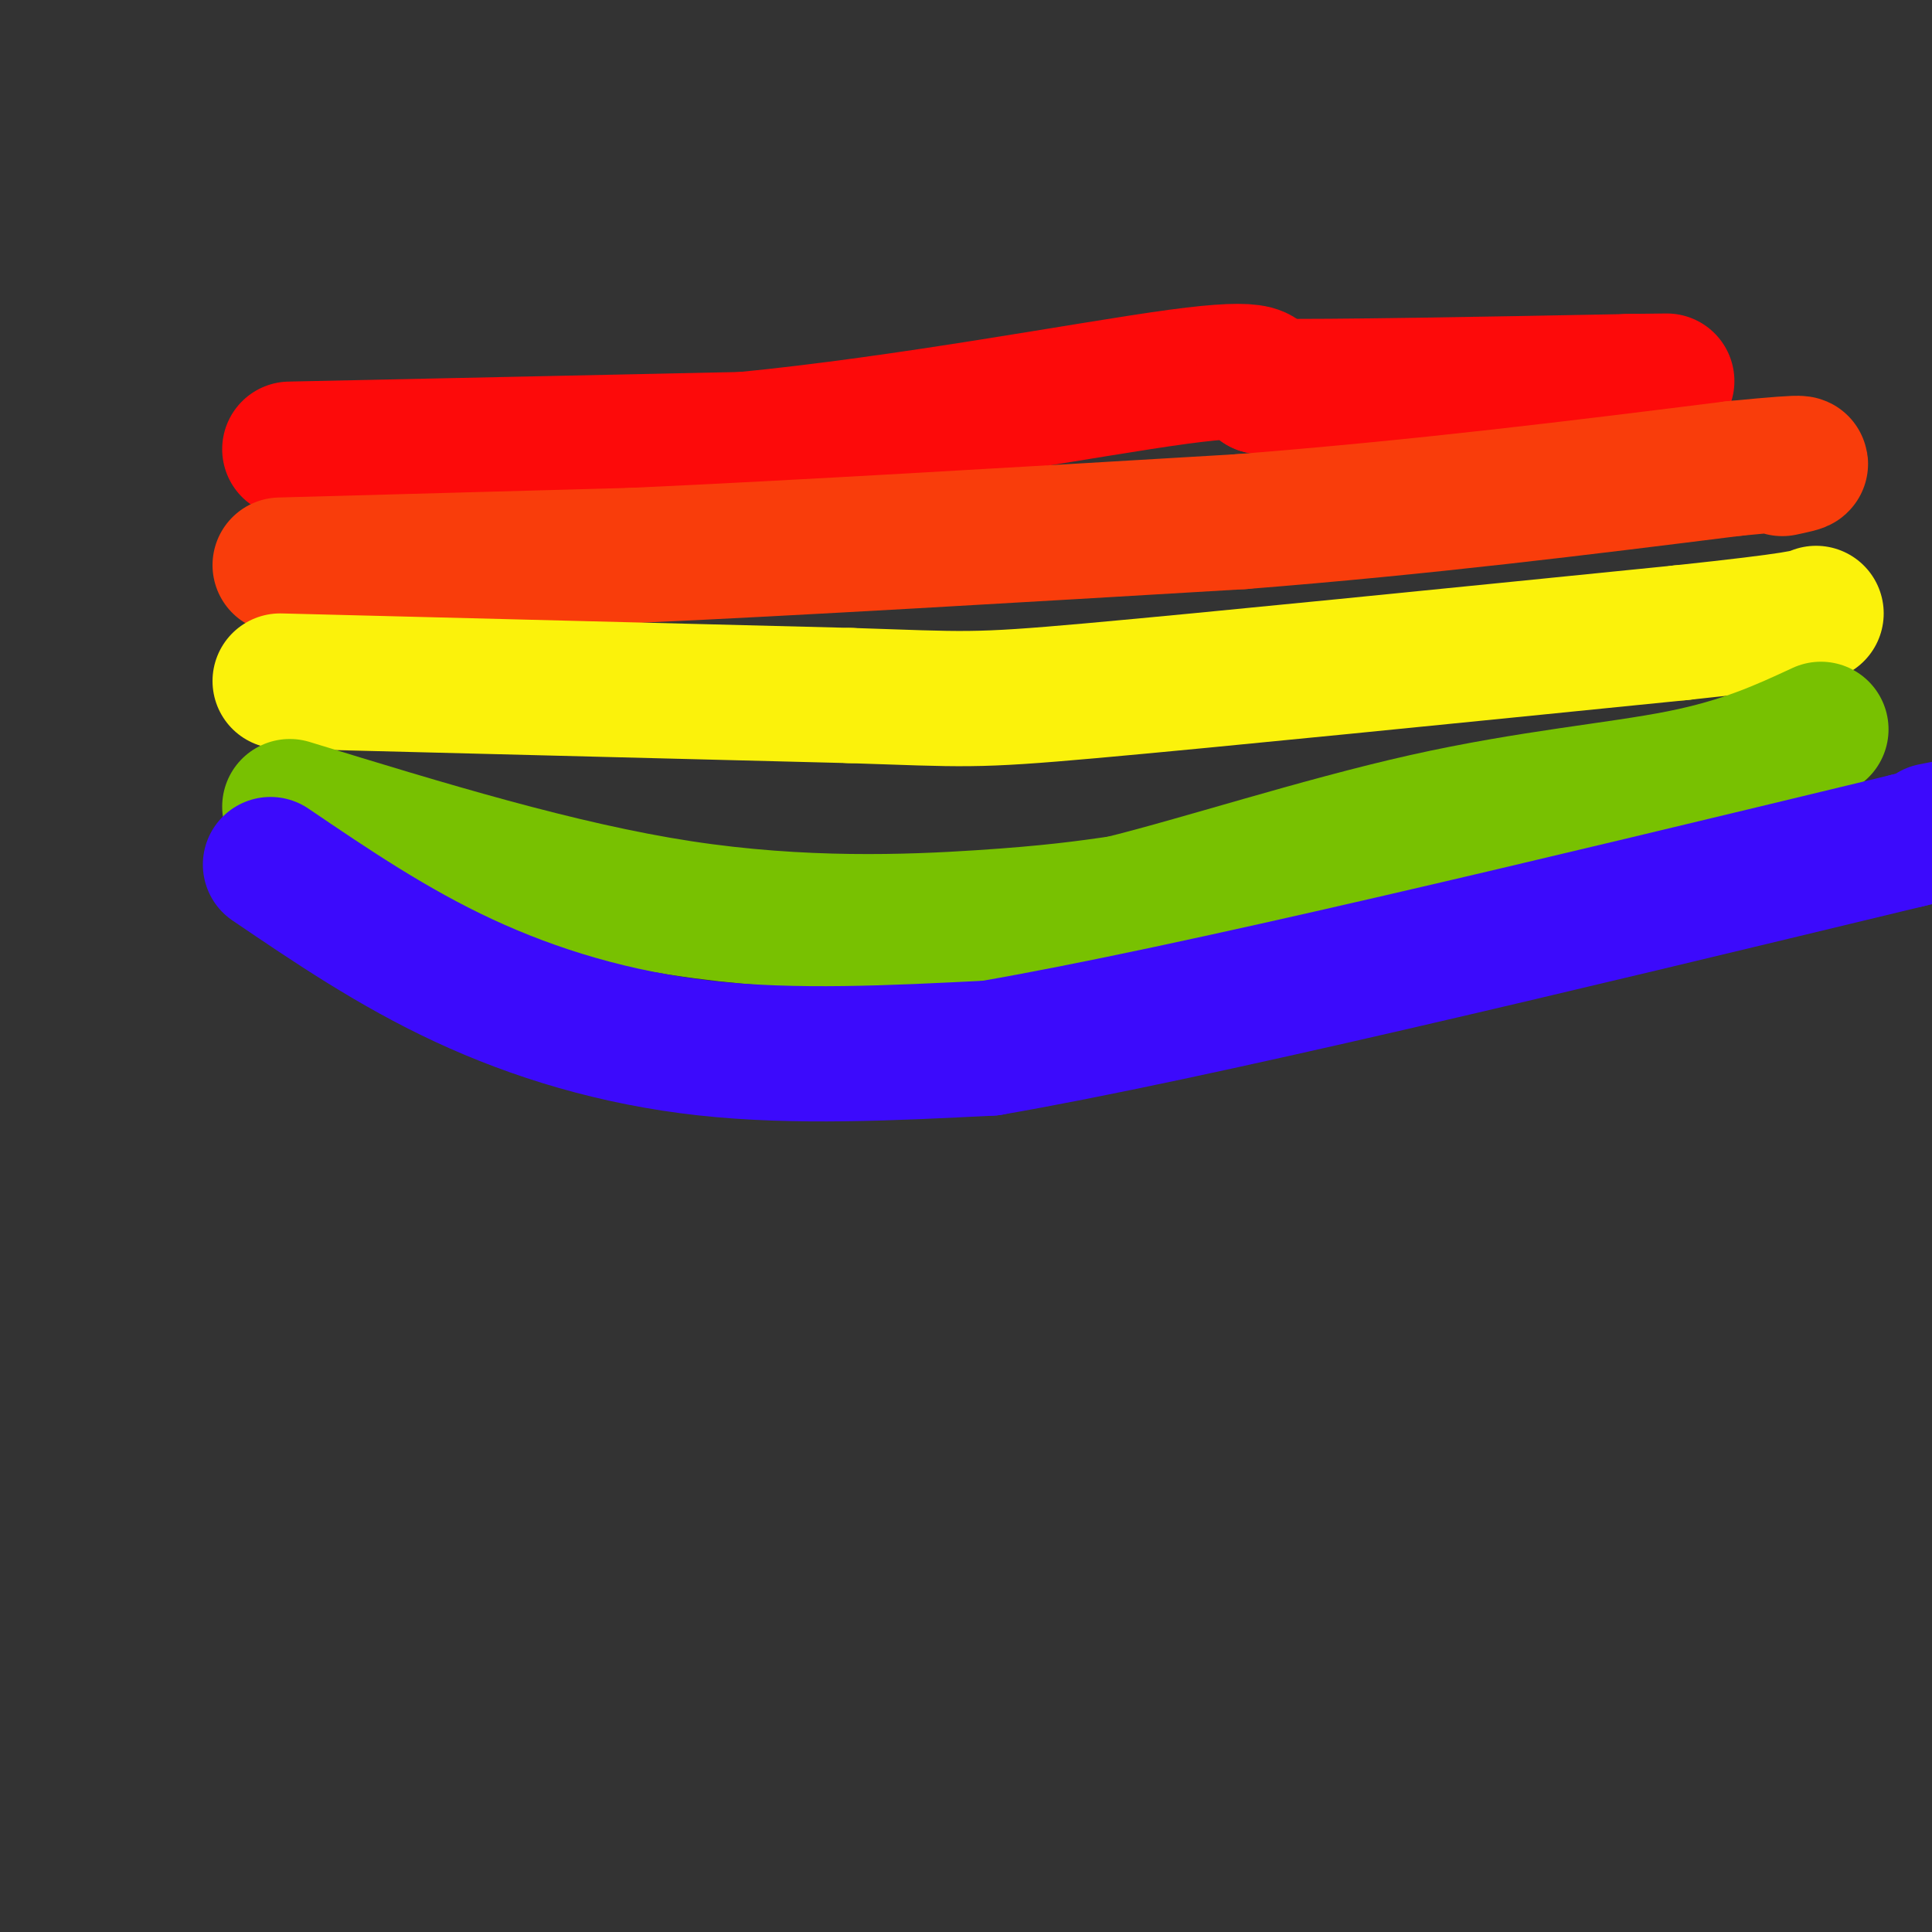
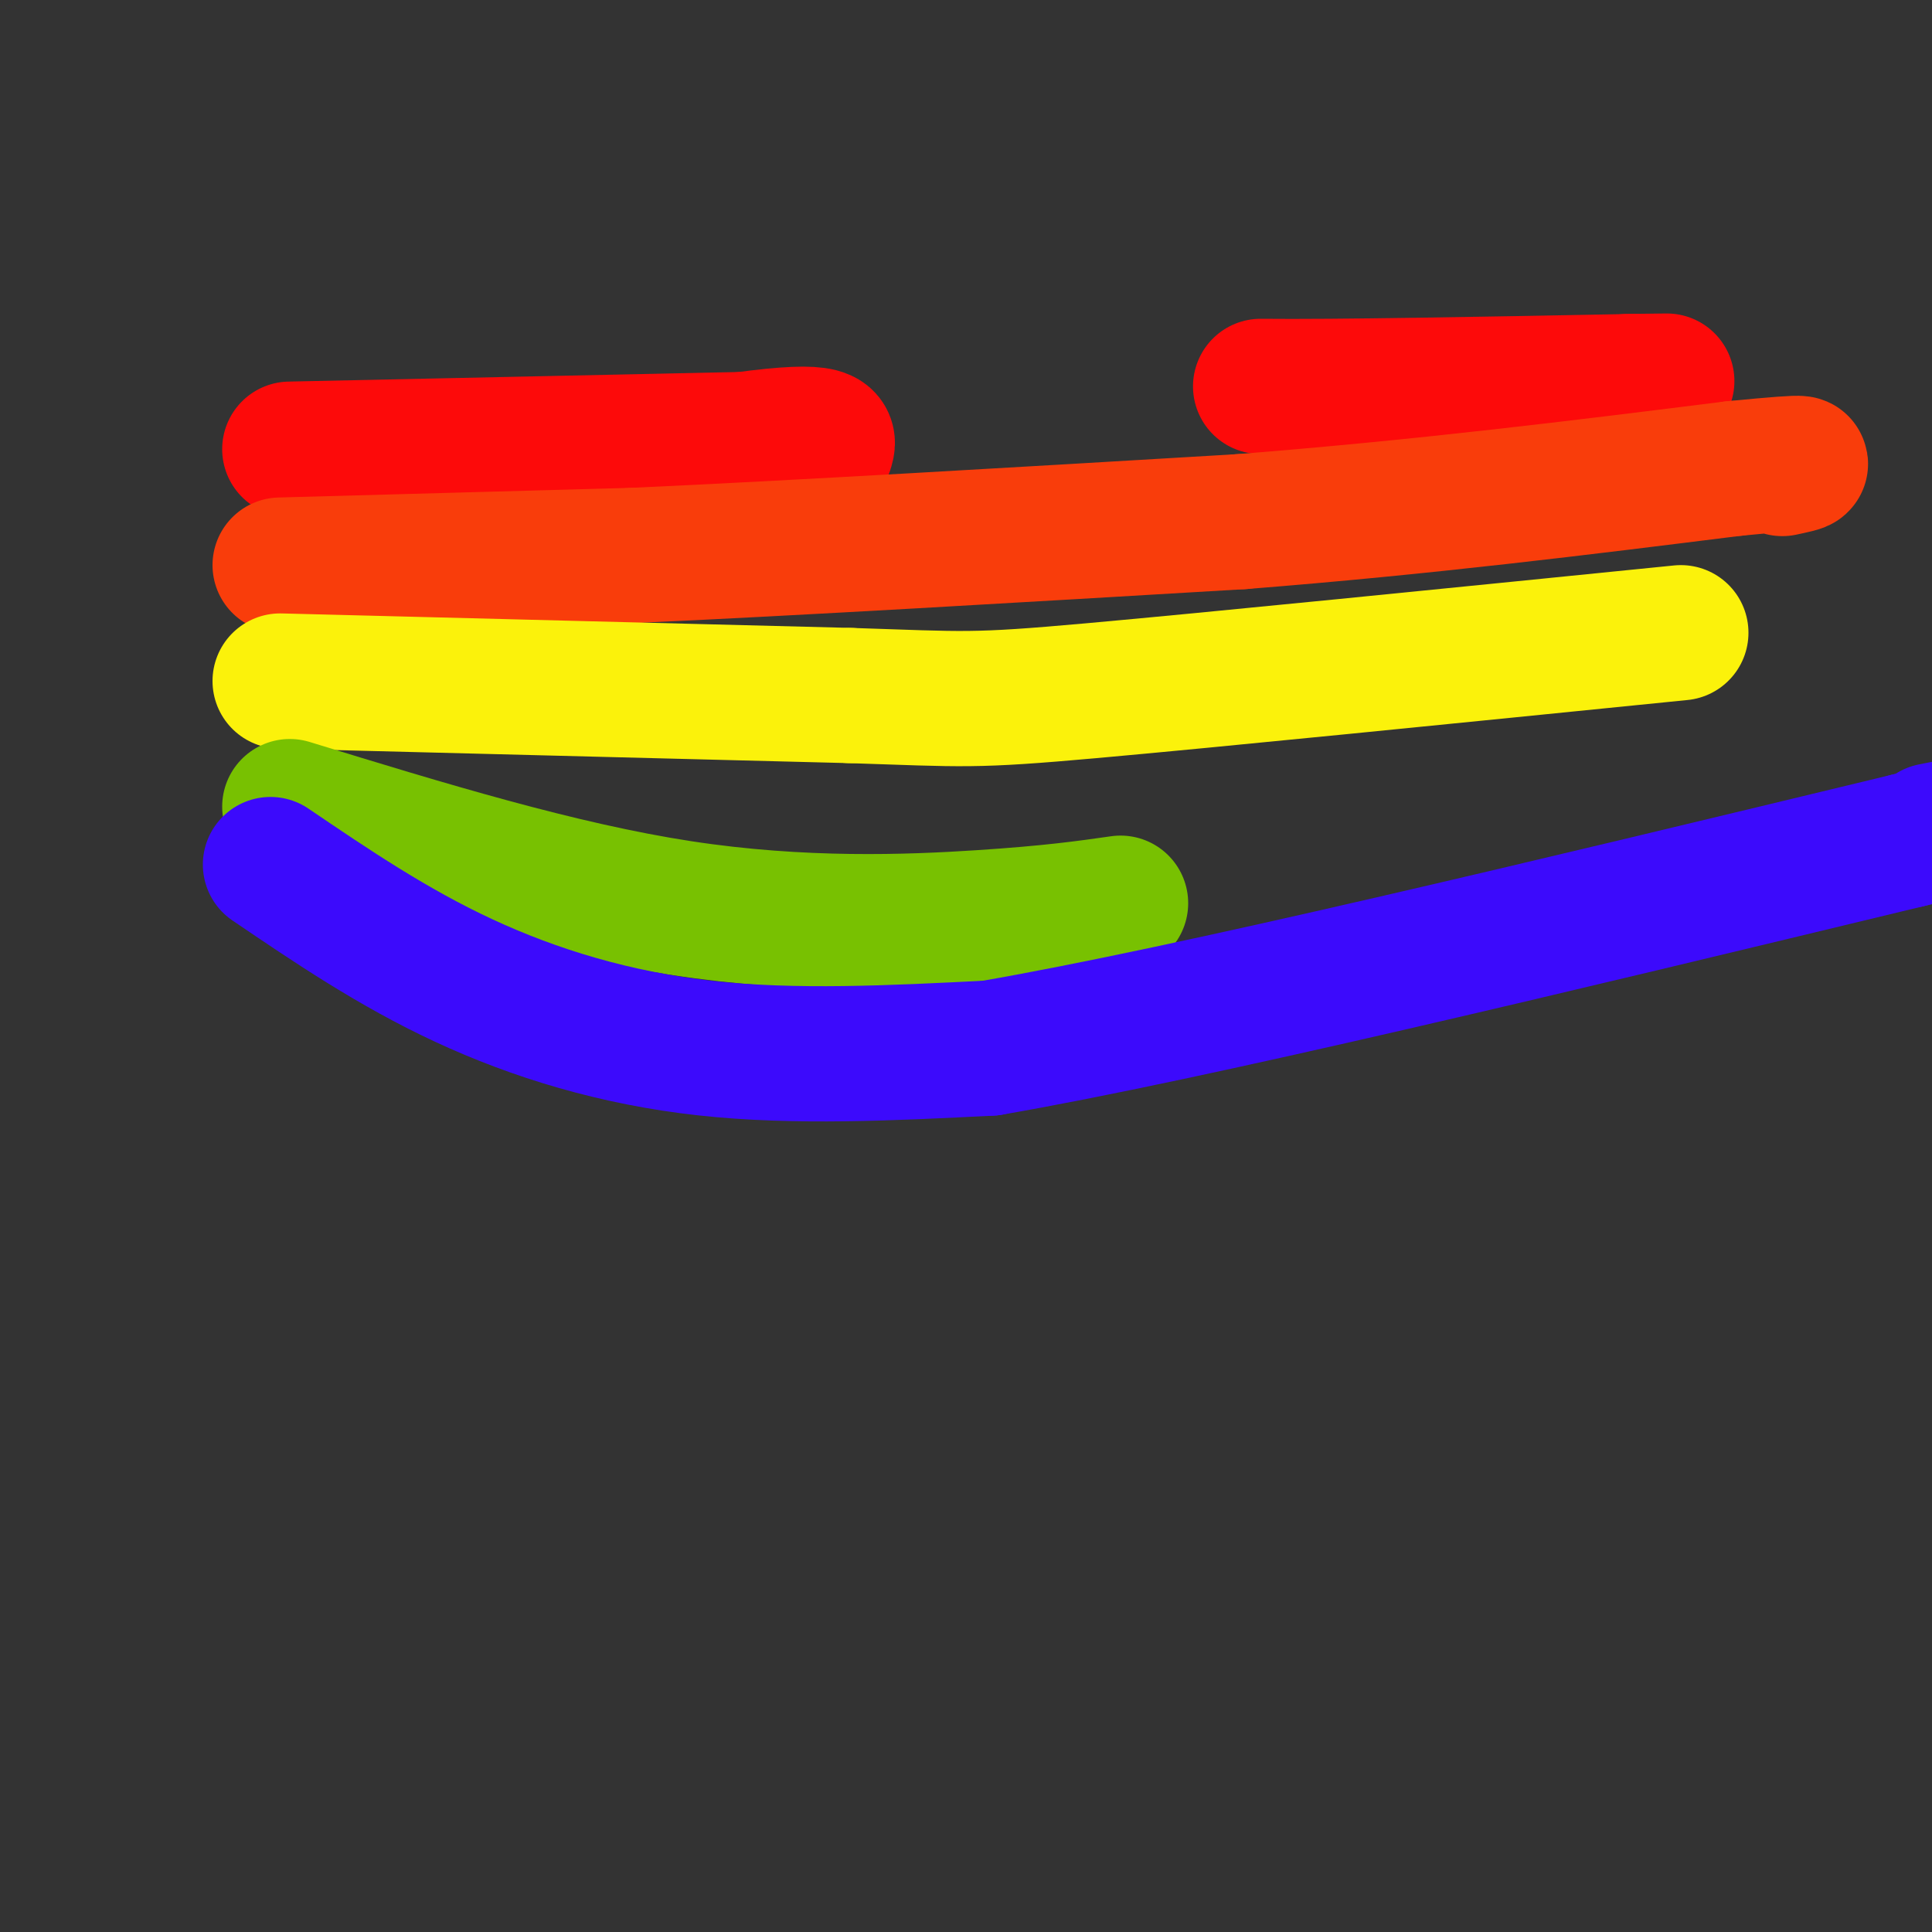
<svg xmlns="http://www.w3.org/2000/svg" viewBox="0 0 400 400" version="1.1">
  <rect x="0" y="0" width="400" height="400" fill="#333333" stroke="none" />
  <g fill="none" stroke="#FD0A0A" stroke-width="28" stroke-linecap="round" stroke-linejoin="round">
    <path d="M60,93c0.000,0.000 94.000,-2.000 94,-2" />
-     <path d="M154,91c33.867,-3.289 71.533,-10.511 90,-13c18.467,-2.489 17.733,-0.244 17,2" />
+     <path d="M154,91c18.467,-2.489 17.733,-0.244 17,2" />
    <path d="M261,80c15.667,0.167 46.333,-0.417 77,-1" />
    <path d="M338,79c12.667,-0.167 5.833,-0.083 -1,0" />
  </g>
  <g fill="none" stroke="#F93D0B" stroke-width="28" stroke-linecap="round" stroke-linejoin="round">
    <path d="M58,117c0.000,0.000 73.000,-2.000 73,-2" />
    <path d="M131,115c33.167,-1.500 79.583,-4.250 126,-7" />
    <path d="M257,108c38.000,-3.000 70.000,-7.000 102,-11" />
    <path d="M359,97c18.667,-1.833 14.333,-0.917 10,0" />
  </g>
  <g fill="none" stroke="#FBF20B" stroke-width="28" stroke-linecap="round" stroke-linejoin="round">
    <path d="M58,141c0.000,0.000 118.000,3.000 118,3" />
    <path d="M176,144c24.044,0.778 25.156,1.222 50,-1c24.844,-2.222 73.422,-7.111 122,-12" />
-     <path d="M348,131c25.000,-2.667 26.500,-3.333 28,-4" />
  </g>
  <g fill="none" stroke="#78C101" stroke-width="28" stroke-linecap="round" stroke-linejoin="round">
    <path d="M60,167c27.956,8.578 55.911,17.156 81,21c25.089,3.844 47.311,2.956 62,2c14.689,-0.956 21.844,-1.978 29,-3" />
-     <path d="M232,187c15.929,-3.893 41.250,-12.125 63,-17c21.750,-4.875 39.929,-6.393 53,-9c13.071,-2.607 21.036,-6.304 29,-10" />
  </g>
  <g fill="none" stroke="#3C0AFC" stroke-width="28" stroke-linecap="round" stroke-linejoin="round">
    <path d="M56,179c12.644,8.578 25.289,17.156 40,24c14.711,6.844 31.489,11.956 50,14c18.511,2.044 38.756,1.022 59,0" />
    <path d="M205,217c41.500,-7.167 115.750,-25.083 190,-43" />
    <path d="M395,174c32.500,-7.500 18.750,-4.750 5,-2" />
  </g>
</svg>